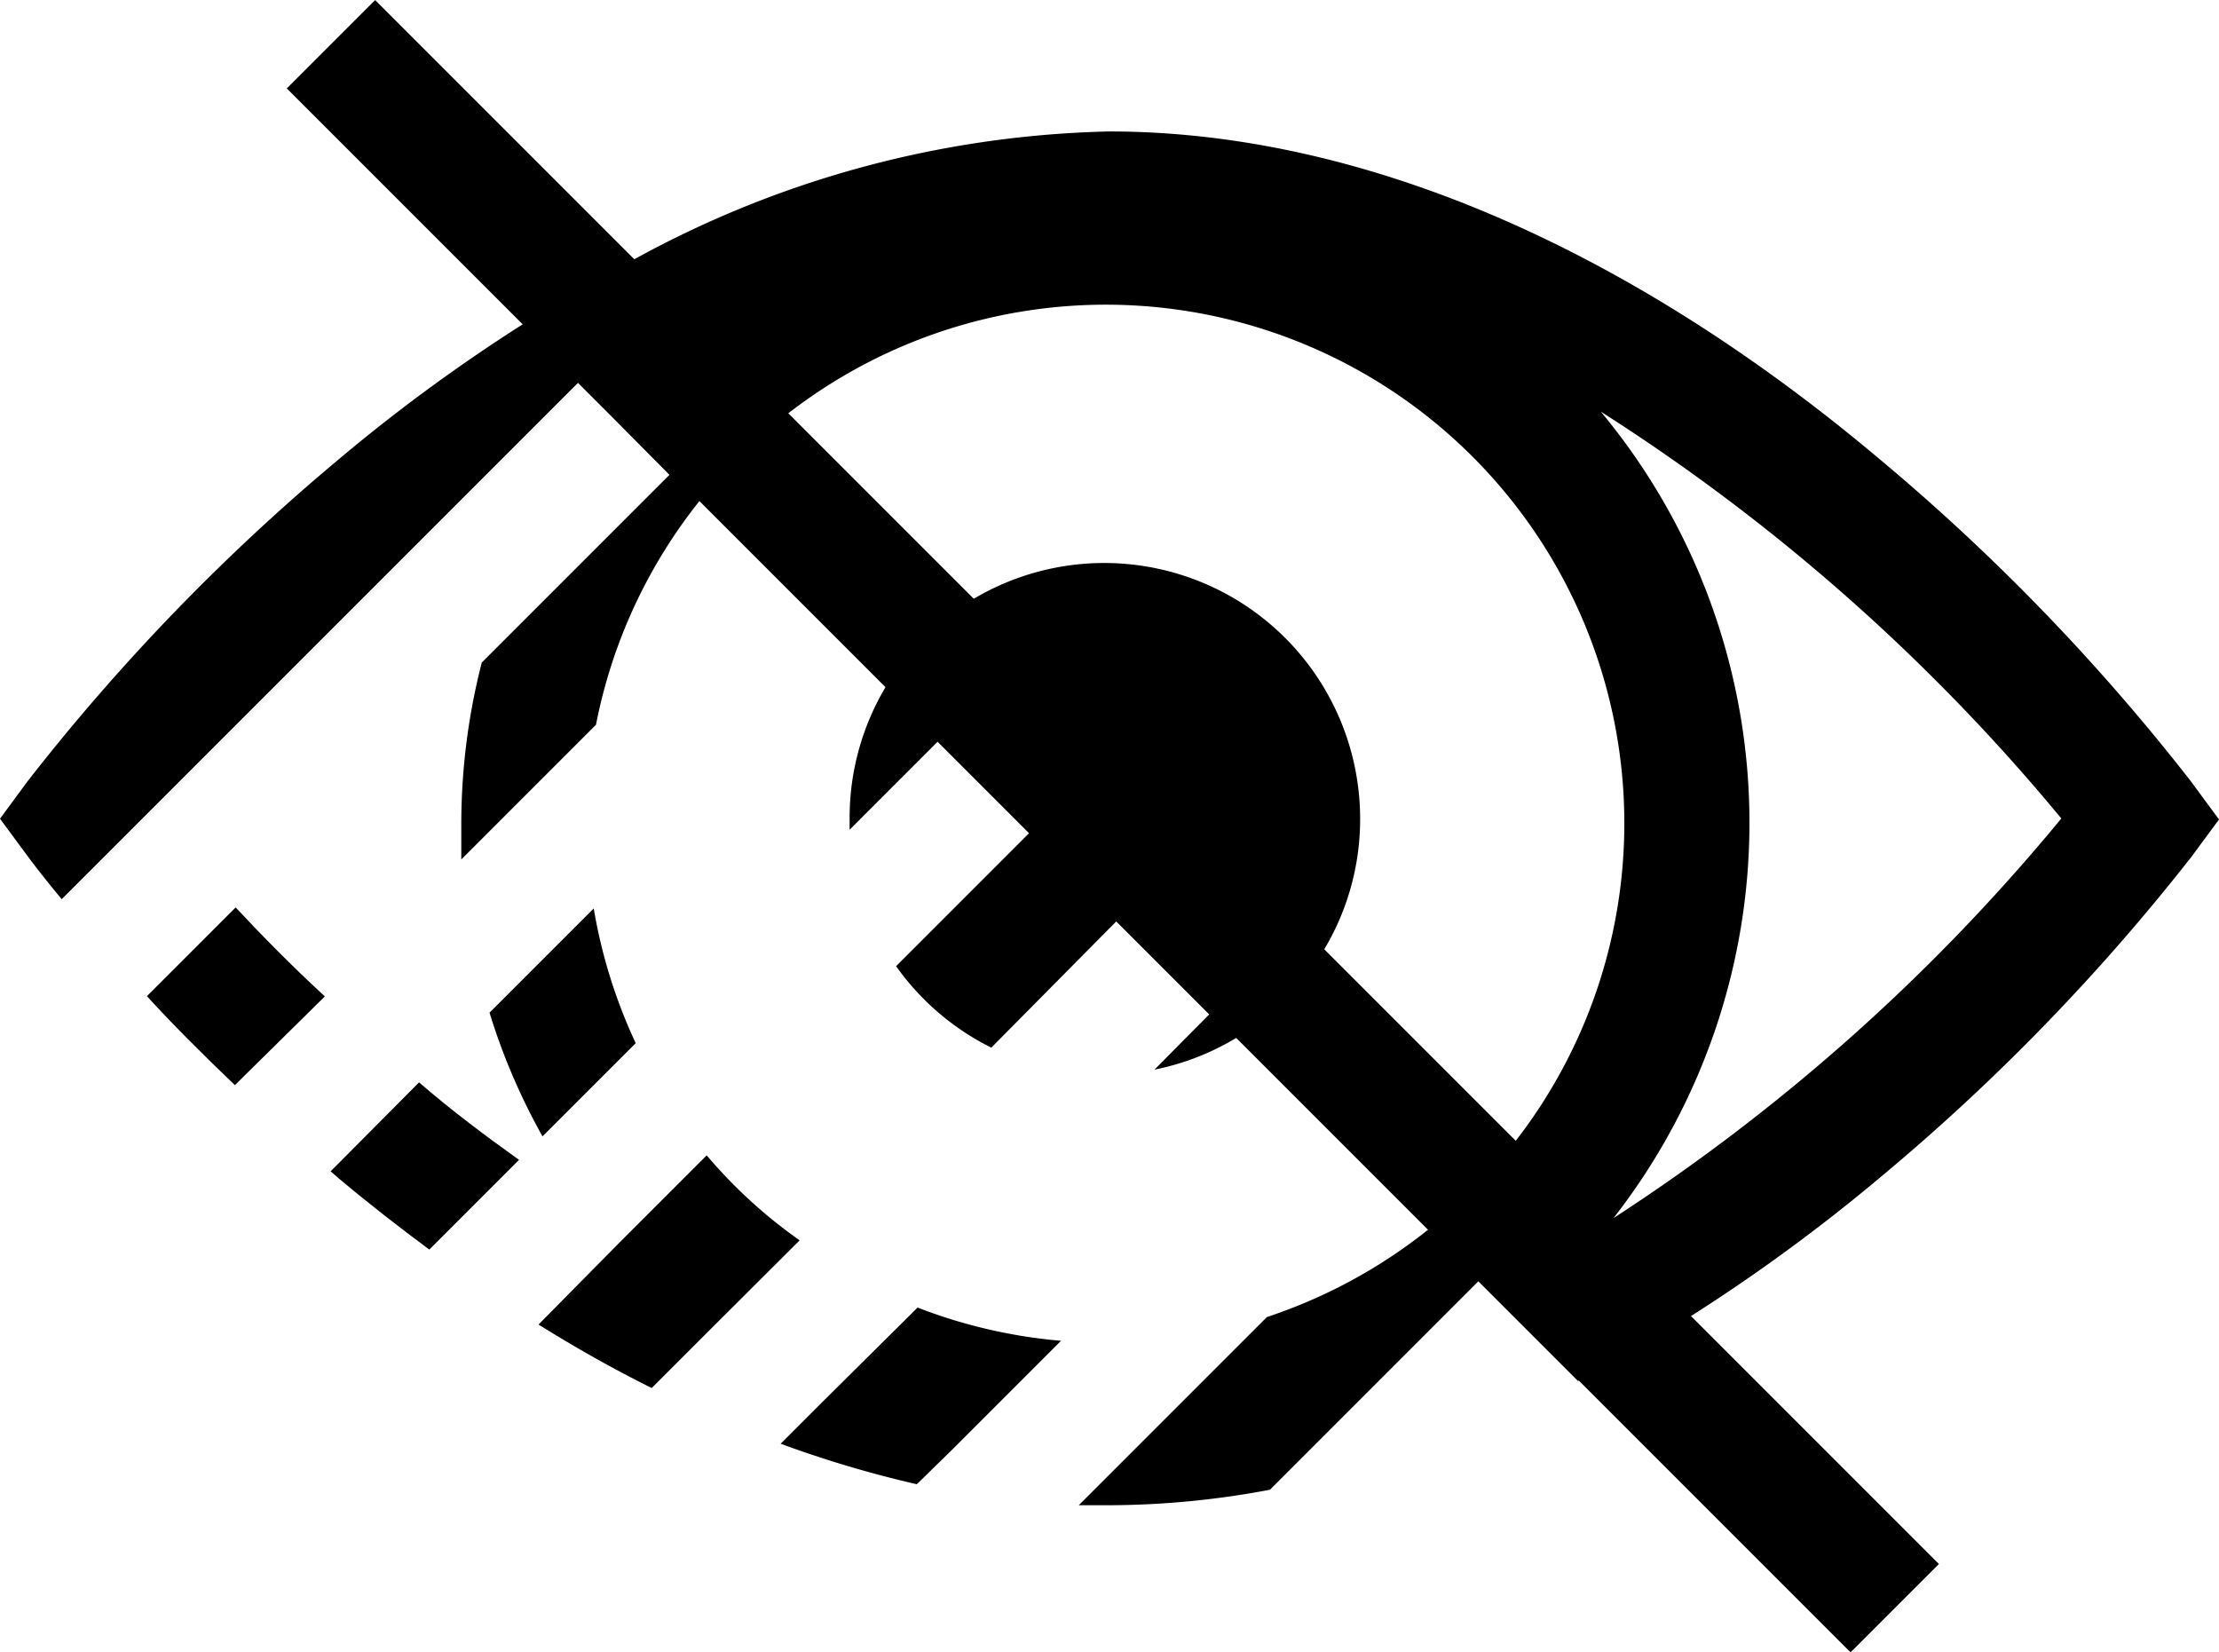
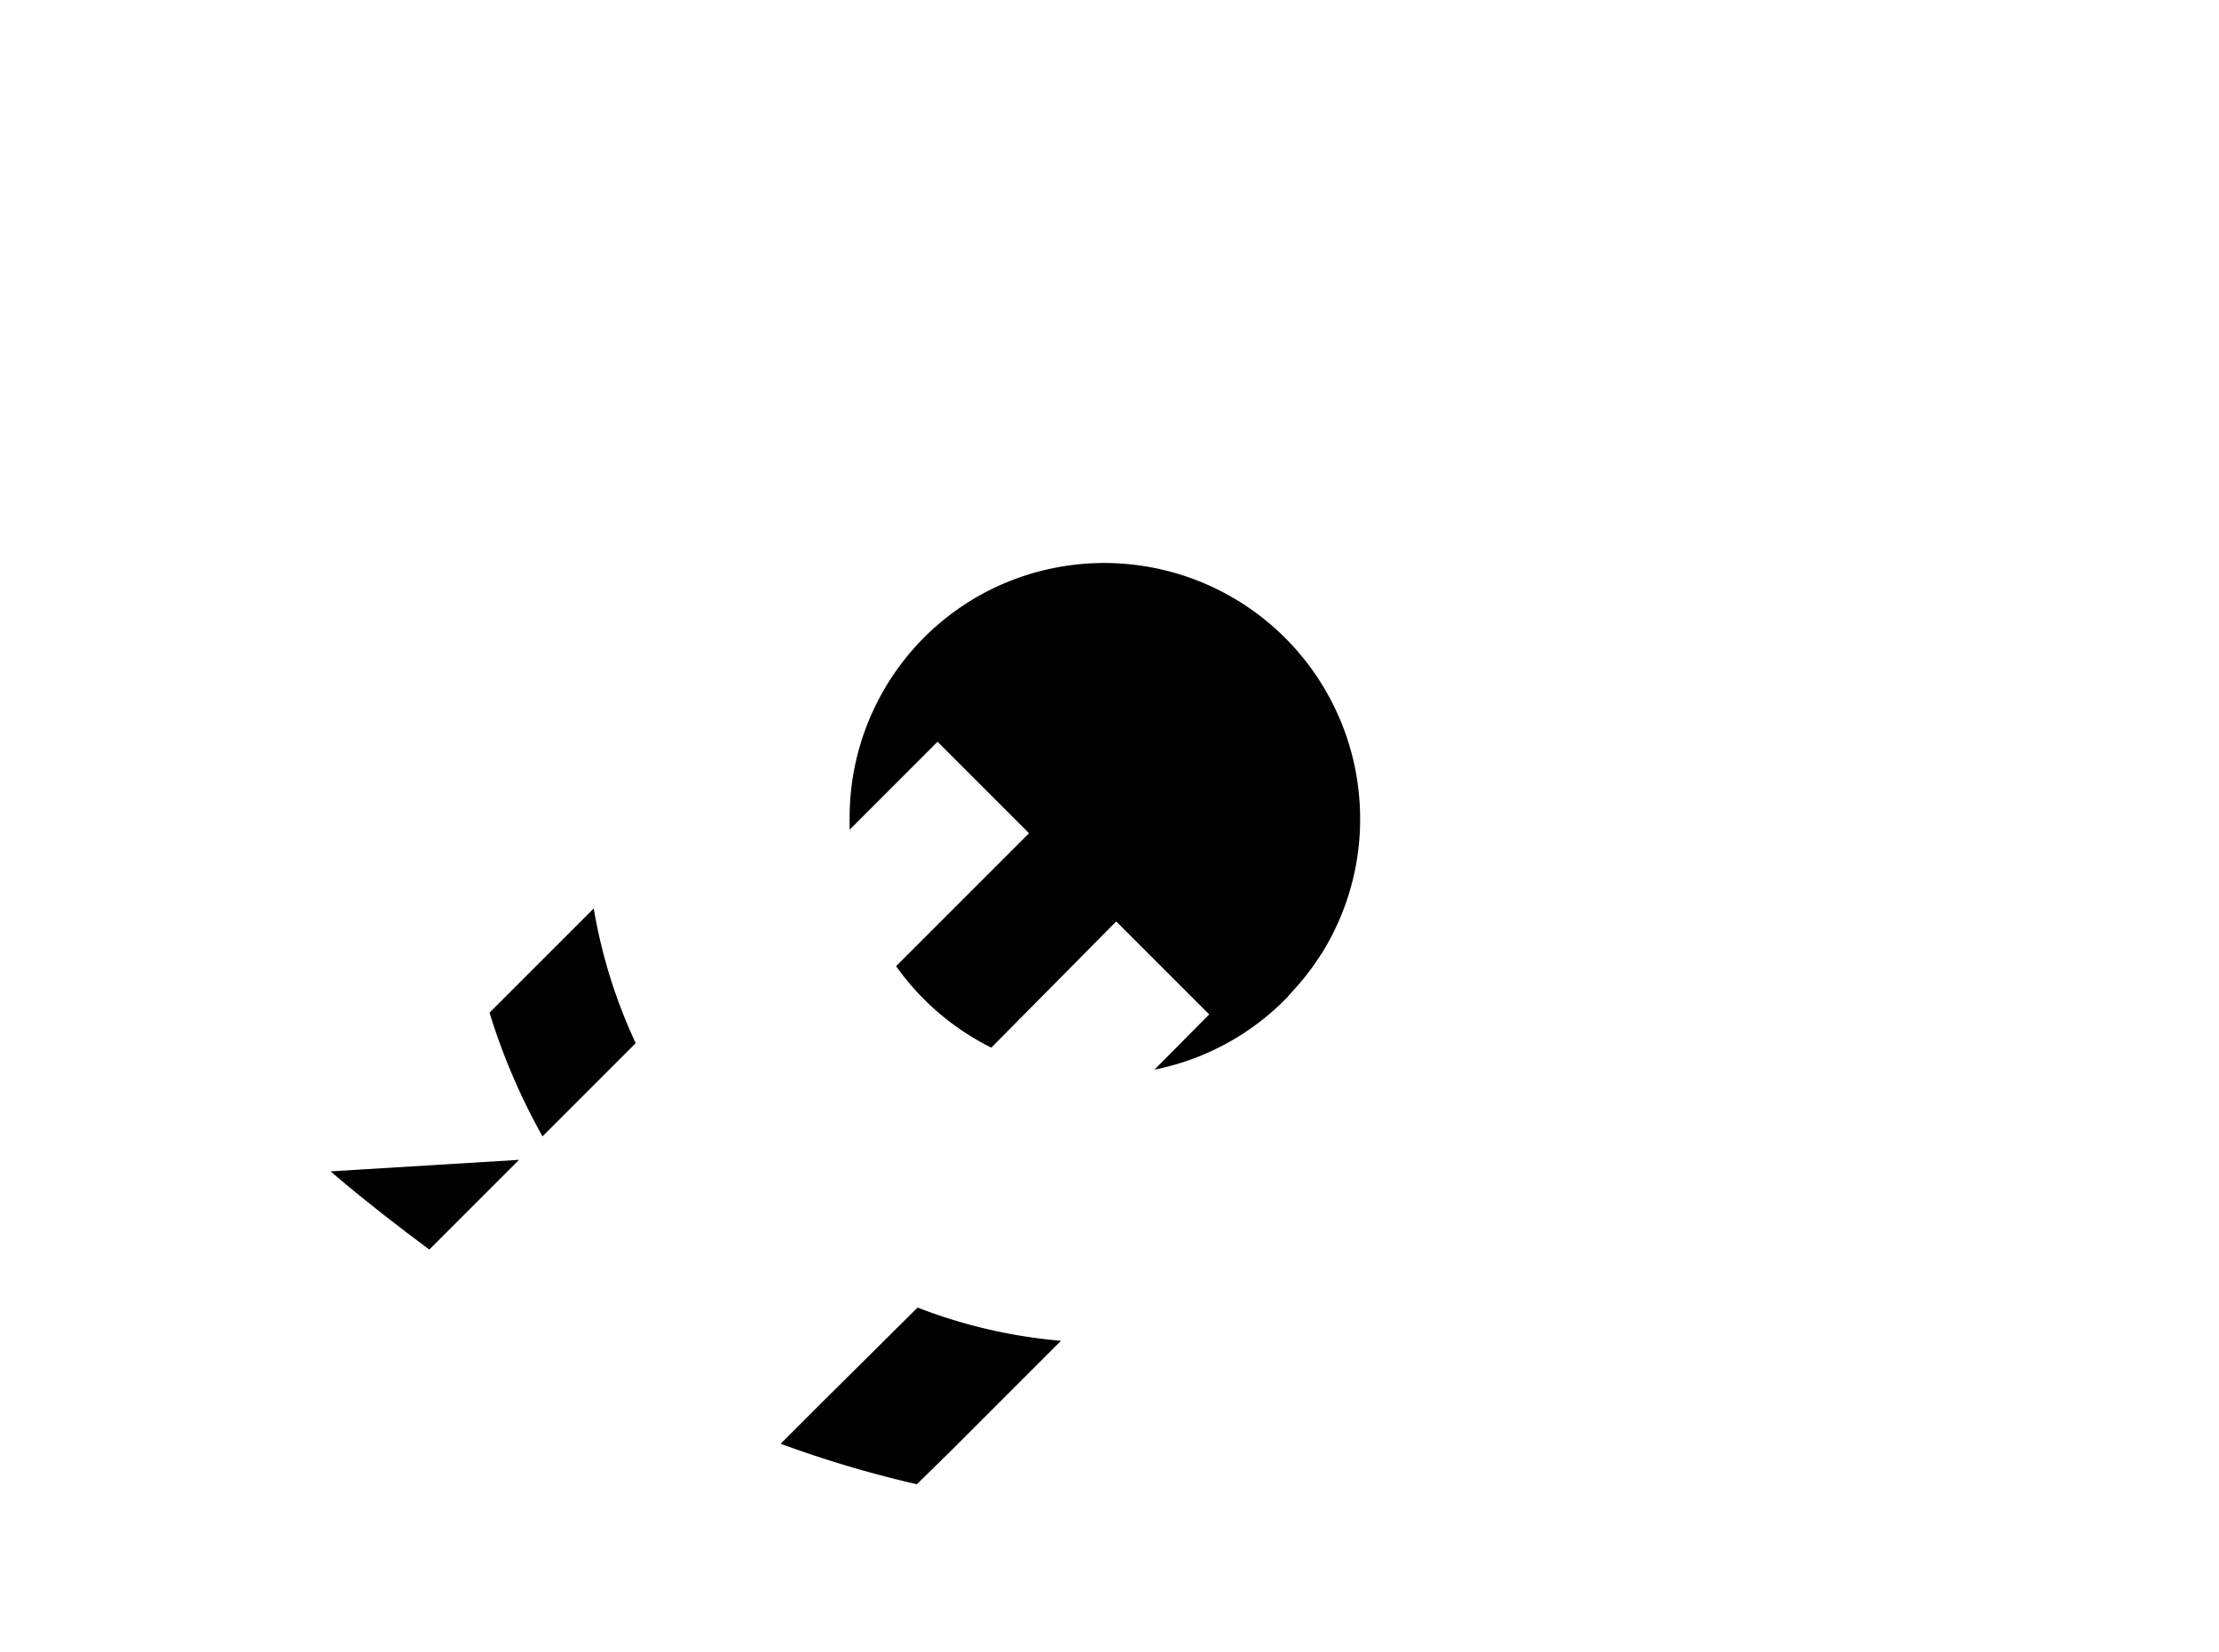
<svg xmlns="http://www.w3.org/2000/svg" viewBox="0 0 88.8 66.11">
  <defs>
    <style>.cls-1{fill:#000;}</style>
  </defs>
  <g id="Calque_2" data-name="Calque 2">
    <g id="Calque_1-2" data-name="Calque 1">
-       <path class="cls-1" d="M87.68,31.27a84.24,84.24,0,0,0-12.5-12.93C65,9.78,54.31,5.26,44.39,5.26A41.3,41.3,0,0,0,25.3,10.42h0c-.31.16-.61.35-.92.52s-.8.42-1.2.66h0a68.6,68.6,0,0,0-9.59,6.75A84.24,84.24,0,0,0,1.09,31.28L0,32.76l1.1,1.49c.06.08.53.72,1.37,1.73L23.13,15.32l1.23,1.23L26.79,19l-7.51,7.51A26,26,0,0,0,18.46,33c0,.47,0,.93,0,1.39L23.85,29A20.72,20.72,0,0,1,30,17.87l.35-.32c.36-.32.71-.64,1.09-.93A20.75,20.75,0,0,1,60.57,45.76c-.21.27-.44.53-.67.8l-.48.54a20.86,20.86,0,0,1-8.72,5.6l-6,6-1.53,1.53c.42,0,.84,0,1.26,0a35,35,0,0,0,6.39-.62l2.63-2.63,5.71-5.71,1.5,1.5,2.49,2.49c.81-.42,1.63-.87,2.44-1.34h0l1.17-.71c.29-.18.59-.34.88-.53h0a71.27,71.27,0,0,0,7.58-5.55A84.24,84.24,0,0,0,87.7,34.28l1.1-1.49ZM64.57,48.74a25.72,25.72,0,0,0-.51-32.27A78.8,78.8,0,0,1,82.49,32.75,78.63,78.63,0,0,1,64.57,48.74Z" />
-       <path class="cls-1" d="M9.43,36.31,5.88,39.86c1,1.1,2.2,2.3,3.52,3.56L13,39.87C11.63,38.61,10.45,37.4,9.43,36.31Z" />
-       <path class="cls-1" d="M13.23,46.87l.36.31c1.19,1,2.39,1.93,3.59,2.82l3.59-3.59c-1.4-1-2.73-2-4-3.1Z" />
+       <path class="cls-1" d="M13.23,46.87l.36.31c1.19,1,2.39,1.93,3.59,2.82l3.59-3.59Z" />
      <path class="cls-1" d="M34,32.76c0,.15,0,.29,0,.44l3.52-3.52,3.66,3.66-5.32,5.32a10.27,10.27,0,0,0,3.81,3.26l5-5.05,3.72,3.72L46.2,42.8a10.18,10.18,0,0,0,5.31-2.89h0l.14-.16.08-.09c.21-.23.41-.46.6-.71l.07-.09c.19-.25.36-.51.53-.77l0,0h0a10.15,10.15,0,0,0,1.5-5.32A10.24,10.24,0,0,0,38.9,24h0l0,0a10.42,10.42,0,0,0-1.82,1.41h0A10.21,10.21,0,0,0,34,32.76Z" />
      <path class="cls-1" d="M25.44,41.74a20.88,20.88,0,0,1-1.68-5.39l-4.17,4.17a25.28,25.28,0,0,0,2.12,4.95Z" />
-       <path class="cls-1" d="M28.28,46.23l-3.54,3.54L21.55,53c1.51.94,3,1.78,4.53,2.54l2.29-2.29L32,49.63A19.76,19.76,0,0,1,28.28,46.23Z" />
      <path class="cls-1" d="M32.92,56.09l-1.68,1.68a44.81,44.81,0,0,0,5.45,1.62L38.11,58l4.35-4.35a20.71,20.71,0,0,1-5.74-1.33Z" />
-       <rect class="cls-1" x="42.03" y="-11.19" width="5" height="88.5" transform="translate(-10.33 41.17) rotate(-45)" />
    </g>
  </g>
</svg>